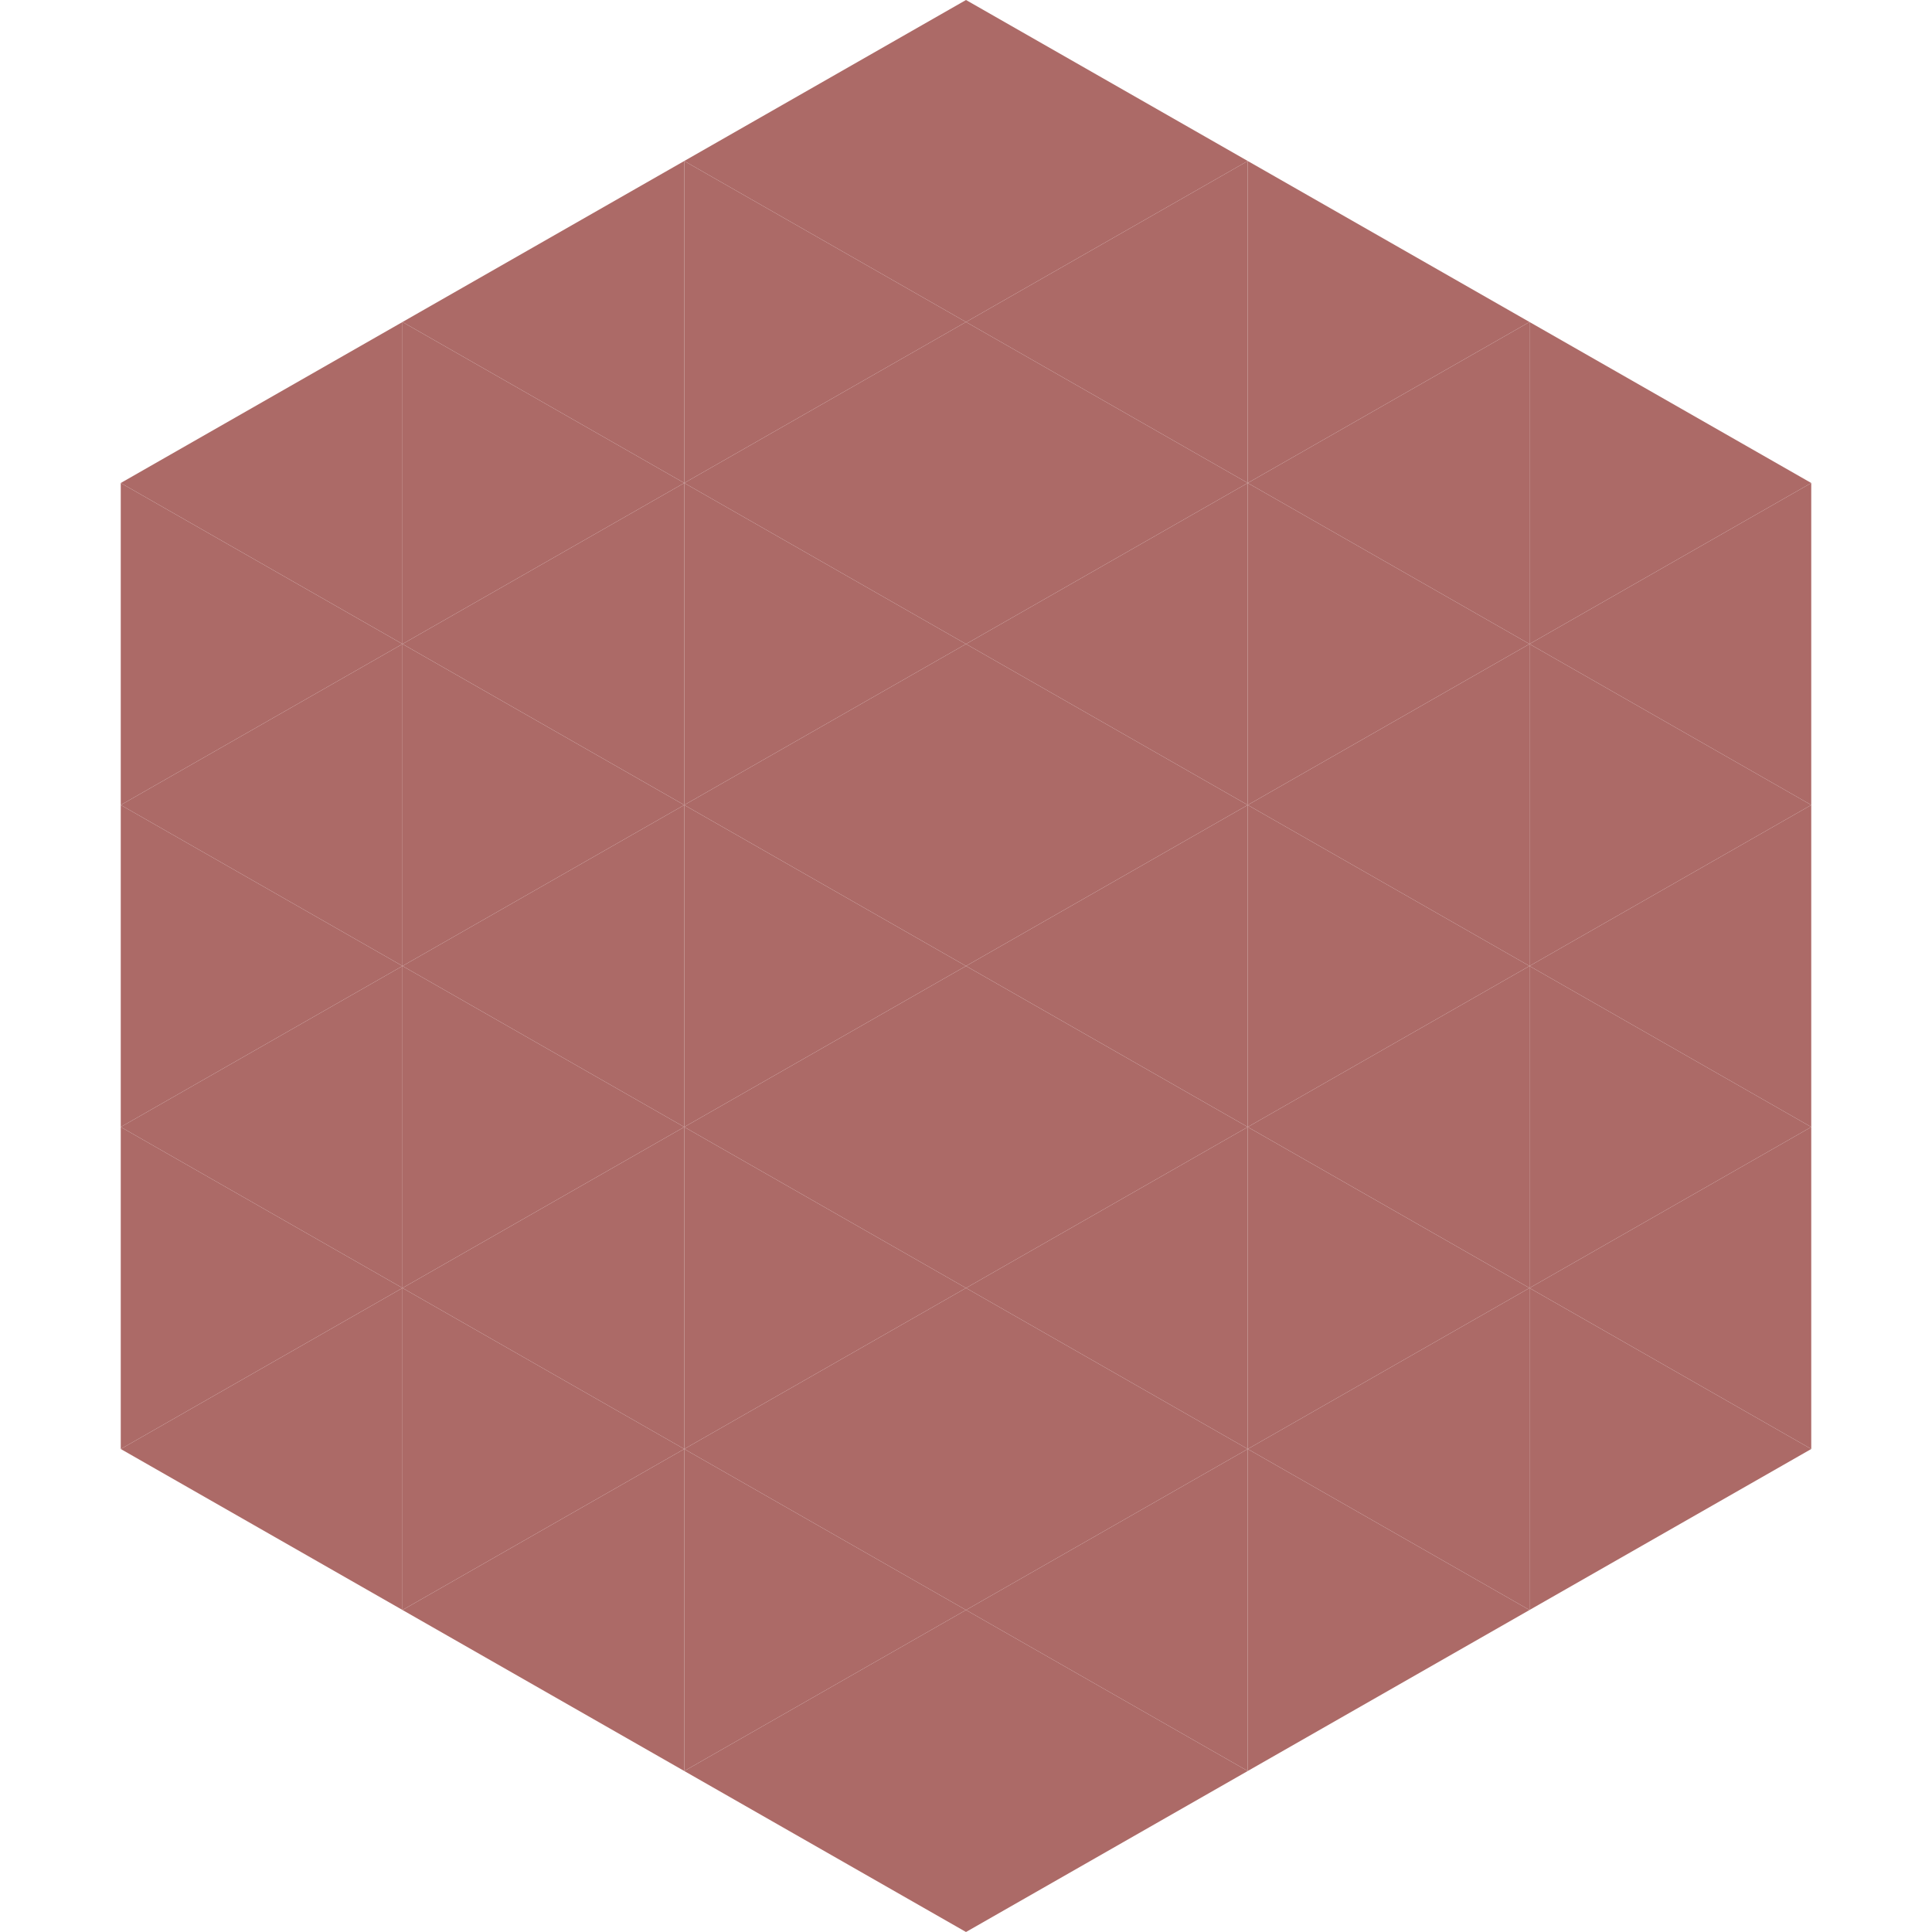
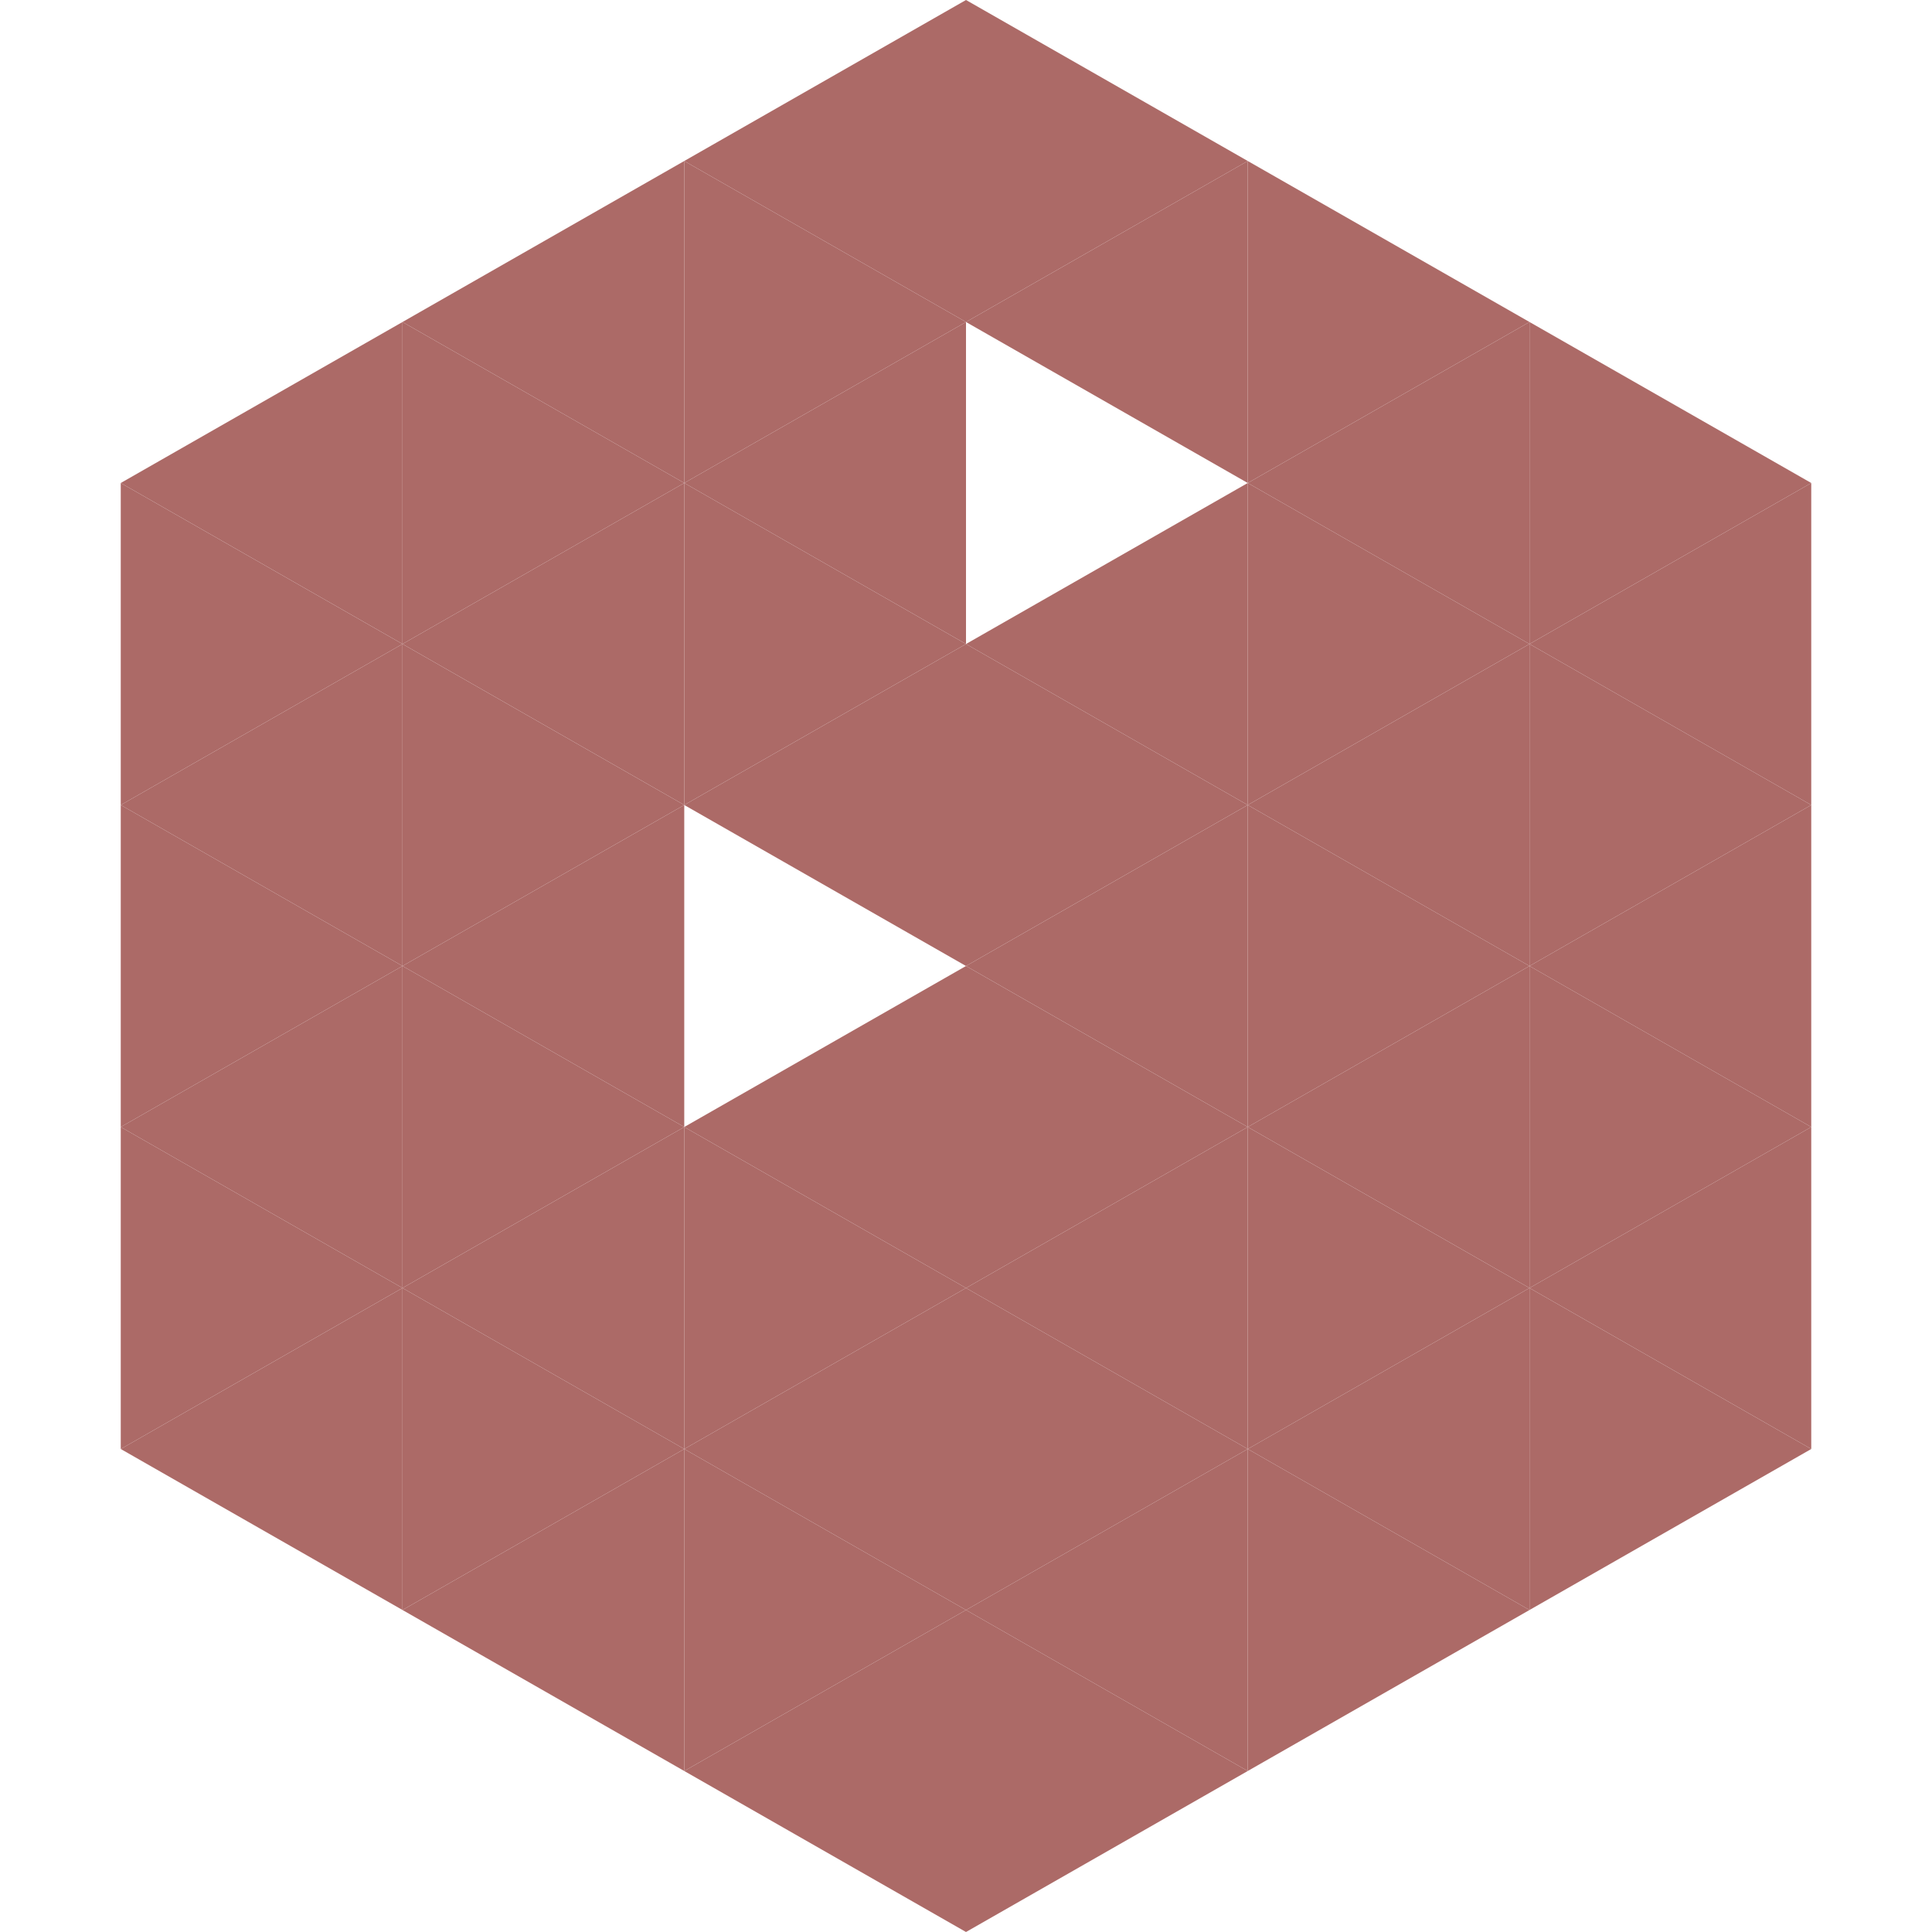
<svg xmlns="http://www.w3.org/2000/svg" width="240" height="240">
  <polygon points="50,40 15,60 50,80" style="fill:rgb(172,106,103)" />
  <polygon points="190,40 225,60 190,80" style="fill:rgb(172,106,103)" />
  <polygon points="15,60 50,80 15,100" style="fill:rgb(172,106,103)" />
  <polygon points="225,60 190,80 225,100" style="fill:rgb(172,106,103)" />
  <polygon points="50,80 15,100 50,120" style="fill:rgb(172,106,103)" />
  <polygon points="190,80 225,100 190,120" style="fill:rgb(172,106,103)" />
  <polygon points="15,100 50,120 15,140" style="fill:rgb(172,106,103)" />
  <polygon points="225,100 190,120 225,140" style="fill:rgb(172,106,103)" />
  <polygon points="50,120 15,140 50,160" style="fill:rgb(172,106,103)" />
  <polygon points="190,120 225,140 190,160" style="fill:rgb(172,106,103)" />
  <polygon points="15,140 50,160 15,180" style="fill:rgb(172,106,103)" />
  <polygon points="225,140 190,160 225,180" style="fill:rgb(172,106,103)" />
  <polygon points="50,160 15,180 50,200" style="fill:rgb(172,106,103)" />
  <polygon points="190,160 225,180 190,200" style="fill:rgb(172,106,103)" />
  <polygon points="15,180 50,200 15,220" style="fill:rgb(255,255,255); fill-opacity:0" />
  <polygon points="225,180 190,200 225,220" style="fill:rgb(255,255,255); fill-opacity:0" />
  <polygon points="50,0 85,20 50,40" style="fill:rgb(255,255,255); fill-opacity:0" />
  <polygon points="190,0 155,20 190,40" style="fill:rgb(255,255,255); fill-opacity:0" />
  <polygon points="85,20 50,40 85,60" style="fill:rgb(172,106,103)" />
  <polygon points="155,20 190,40 155,60" style="fill:rgb(172,106,103)" />
  <polygon points="50,40 85,60 50,80" style="fill:rgb(172,106,103)" />
  <polygon points="190,40 155,60 190,80" style="fill:rgb(172,106,103)" />
  <polygon points="85,60 50,80 85,100" style="fill:rgb(172,106,103)" />
  <polygon points="155,60 190,80 155,100" style="fill:rgb(172,106,103)" />
  <polygon points="50,80 85,100 50,120" style="fill:rgb(172,106,103)" />
  <polygon points="190,80 155,100 190,120" style="fill:rgb(172,106,103)" />
  <polygon points="85,100 50,120 85,140" style="fill:rgb(172,106,103)" />
  <polygon points="155,100 190,120 155,140" style="fill:rgb(172,106,103)" />
  <polygon points="50,120 85,140 50,160" style="fill:rgb(172,106,103)" />
  <polygon points="190,120 155,140 190,160" style="fill:rgb(172,106,103)" />
  <polygon points="85,140 50,160 85,180" style="fill:rgb(172,106,103)" />
  <polygon points="155,140 190,160 155,180" style="fill:rgb(172,106,103)" />
  <polygon points="50,160 85,180 50,200" style="fill:rgb(172,106,103)" />
  <polygon points="190,160 155,180 190,200" style="fill:rgb(172,106,103)" />
  <polygon points="85,180 50,200 85,220" style="fill:rgb(172,106,103)" />
  <polygon points="155,180 190,200 155,220" style="fill:rgb(172,106,103)" />
  <polygon points="120,0 85,20 120,40" style="fill:rgb(172,106,103)" />
  <polygon points="120,0 155,20 120,40" style="fill:rgb(172,106,103)" />
  <polygon points="85,20 120,40 85,60" style="fill:rgb(172,106,103)" />
  <polygon points="155,20 120,40 155,60" style="fill:rgb(172,106,103)" />
  <polygon points="120,40 85,60 120,80" style="fill:rgb(172,106,103)" />
-   <polygon points="120,40 155,60 120,80" style="fill:rgb(172,106,103)" />
  <polygon points="85,60 120,80 85,100" style="fill:rgb(172,106,103)" />
  <polygon points="155,60 120,80 155,100" style="fill:rgb(172,106,103)" />
  <polygon points="120,80 85,100 120,120" style="fill:rgb(172,106,103)" />
  <polygon points="120,80 155,100 120,120" style="fill:rgb(172,106,103)" />
-   <polygon points="85,100 120,120 85,140" style="fill:rgb(172,106,103)" />
  <polygon points="155,100 120,120 155,140" style="fill:rgb(172,106,103)" />
  <polygon points="120,120 85,140 120,160" style="fill:rgb(172,106,103)" />
  <polygon points="120,120 155,140 120,160" style="fill:rgb(172,106,103)" />
  <polygon points="85,140 120,160 85,180" style="fill:rgb(172,106,103)" />
  <polygon points="155,140 120,160 155,180" style="fill:rgb(172,106,103)" />
  <polygon points="120,160 85,180 120,200" style="fill:rgb(172,106,103)" />
  <polygon points="120,160 155,180 120,200" style="fill:rgb(172,106,103)" />
  <polygon points="85,180 120,200 85,220" style="fill:rgb(172,106,103)" />
  <polygon points="155,180 120,200 155,220" style="fill:rgb(172,106,103)" />
  <polygon points="120,200 85,220 120,240" style="fill:rgb(172,106,103)" />
  <polygon points="120,200 155,220 120,240" style="fill:rgb(172,106,103)" />
  <polygon points="85,220 120,240 85,260" style="fill:rgb(255,255,255); fill-opacity:0" />
  <polygon points="155,220 120,240 155,260" style="fill:rgb(255,255,255); fill-opacity:0" />
</svg>